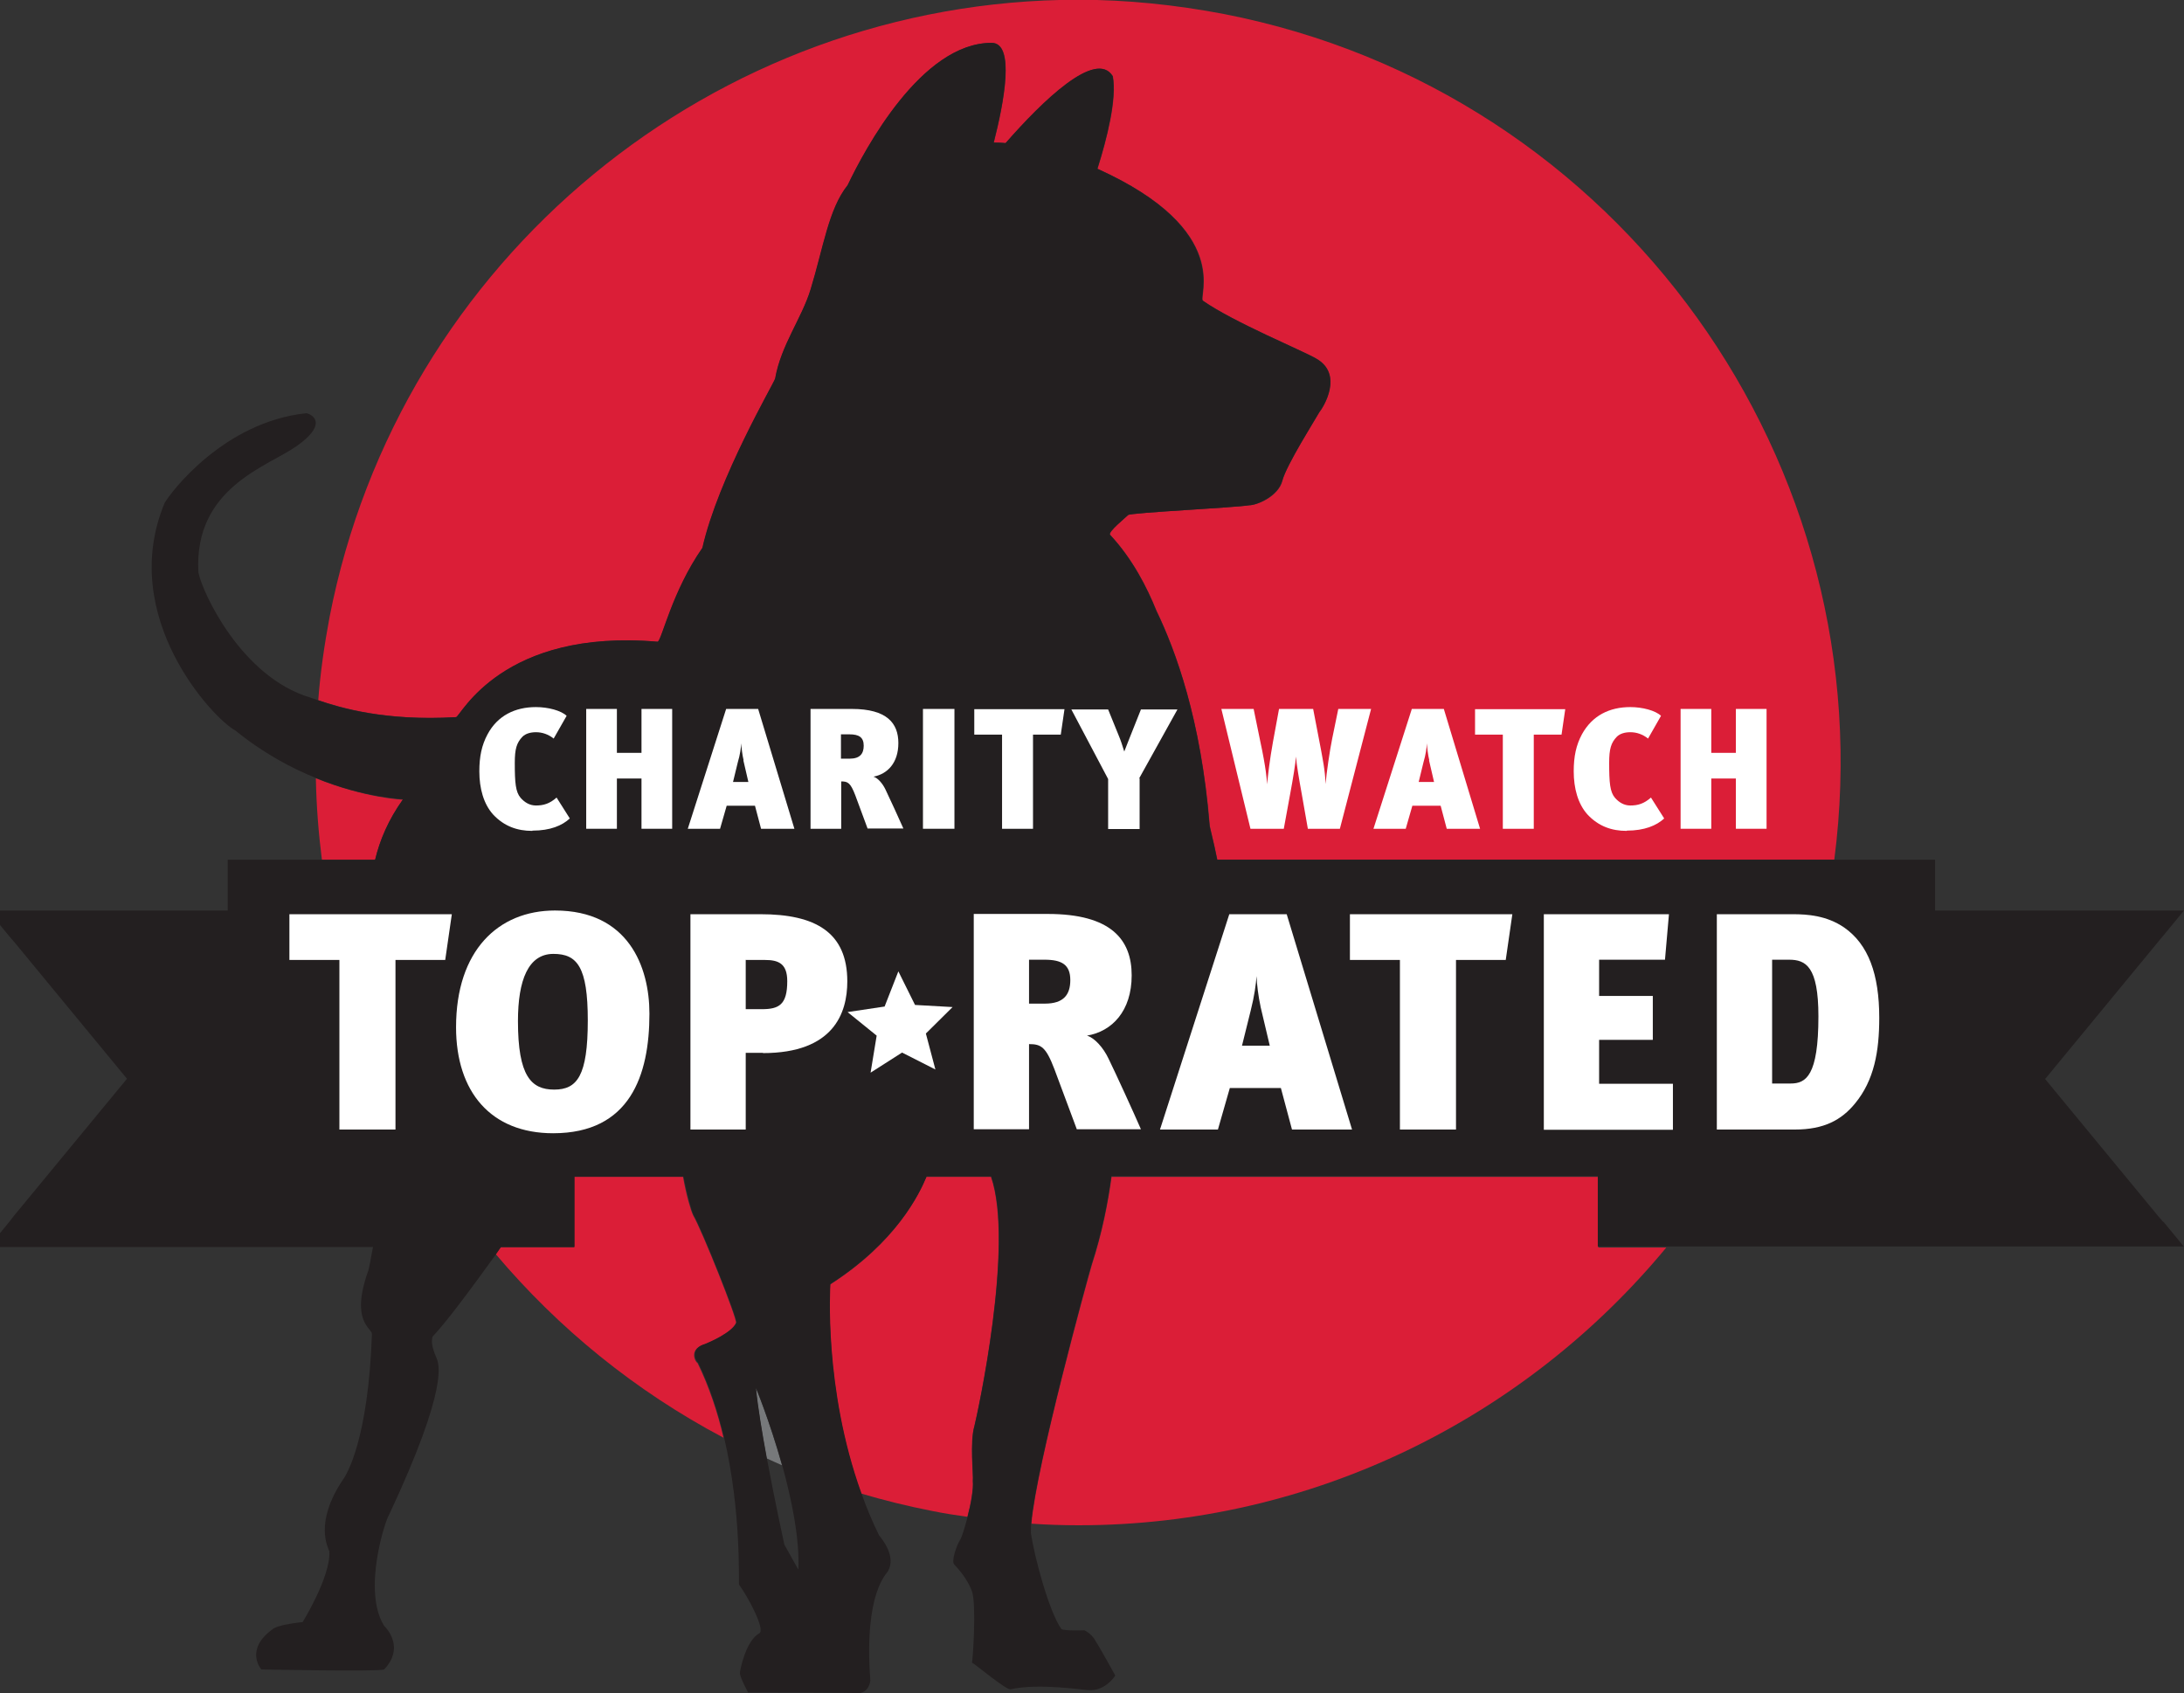
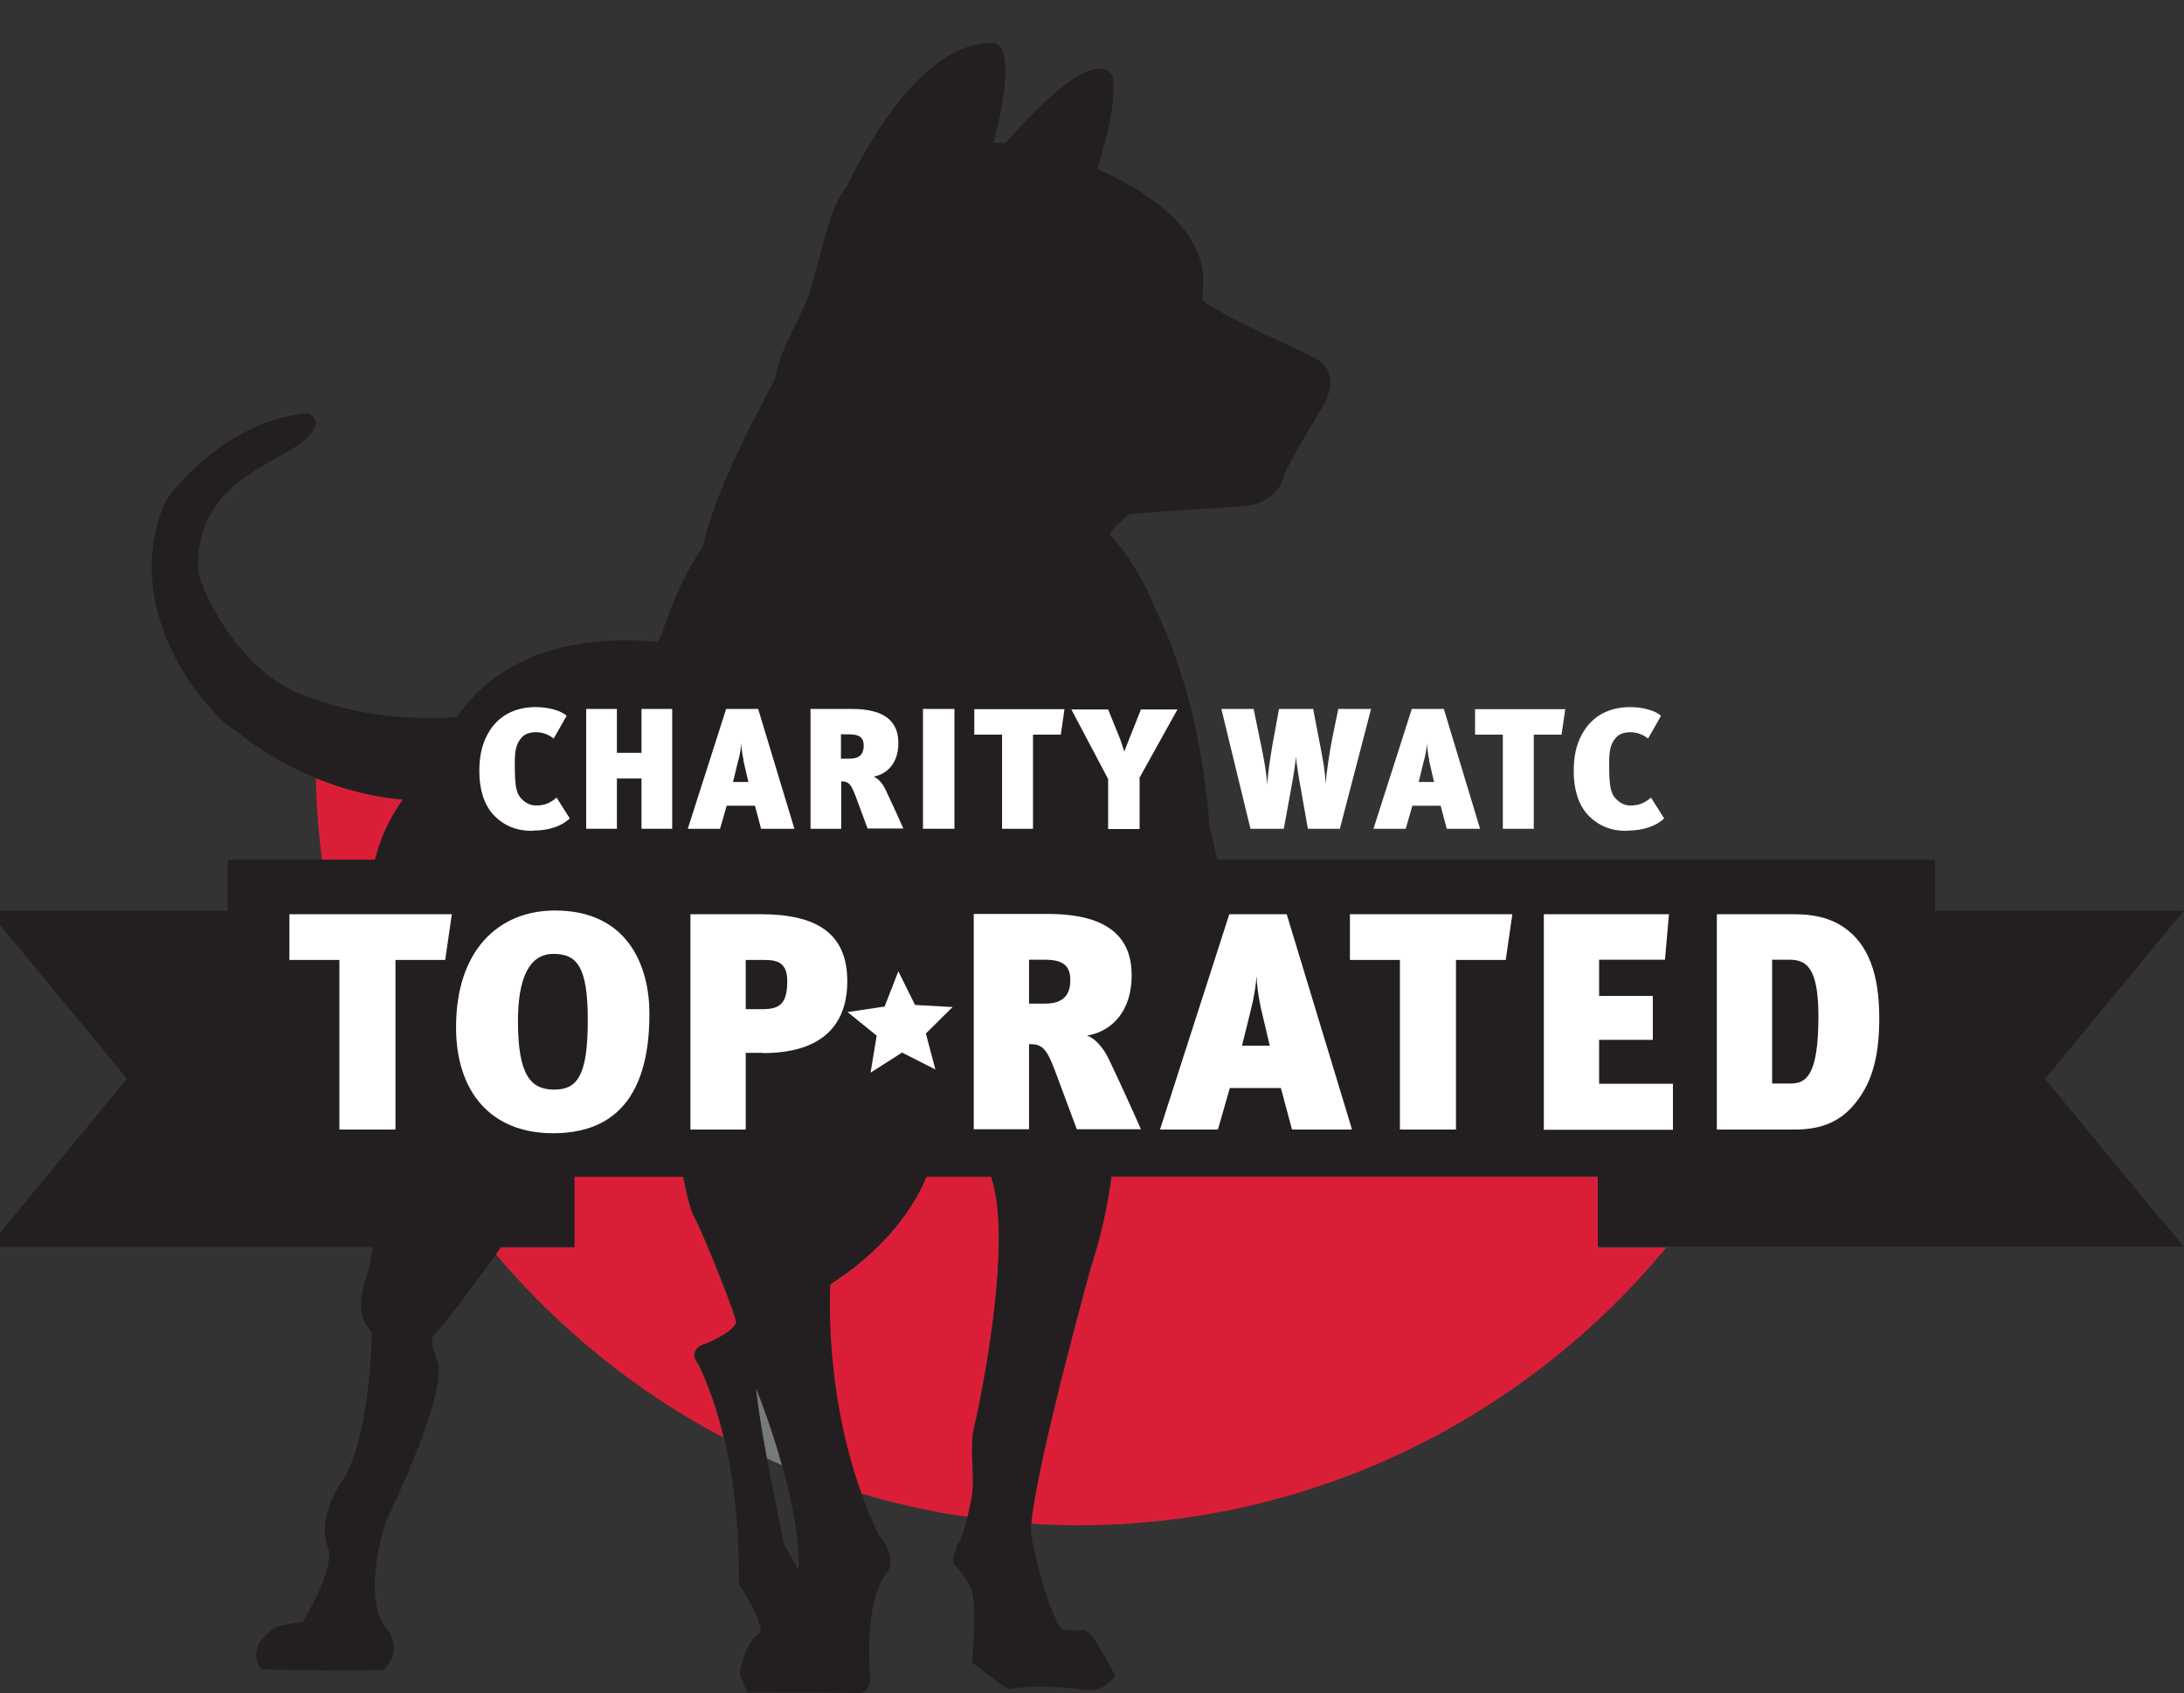
<svg xmlns="http://www.w3.org/2000/svg" id="Layer_1" version="1.1" viewBox="0 0 82.56 64">
  <rect x="0" y="0" width="82.56" height="64" fill="#333333" stroke="none" />
  <defs>
    <style>
      .st0 {
        fill: none;
      }

      .st1 {
        fill: #231f20;
      }

      .st2 {
        fill: #db1e37;
      }

      .st3 {
        fill: #fff;
      }

      .st4 {
        fill: #77797b;
      }
    </style>
  </defs>
  <g id="Layer_11" data-name="Layer_1">
    <g>
      <g>
        <g>
          <path class="st0" d="M30.17,59.32c.05-1.18-.25-2.65-.61-3.93-.19-.08-.38-.17-.58-.26.31,1.67.66,3.26.66,3.26l.52.93h0Z" />
          <path class="st2" d="M15.23,30.23s-1.41-.05-3.29-.81c.02,1.04.1,2.07.23,3.09h2.01c.17-.74.5-1.51,1.05-2.28Z" />
-           <path class="st2" d="M17.25,27.11c.18-.05,1.74-3.35,7.62-2.85.16-.08.54-1.89,1.69-3.55.6-2.64,2.69-6.21,2.75-6.4.22-1.26,1-2.28,1.34-3.37.48-1.57.68-3.04,1.4-3.94.65-1.36,2.79-5.38,5.44-5.38.9,0,.46,2.27.08,3.77.15,0,.3,0,.45.02,1.4-1.58,3.42-3.56,4.05-2.53.16.85-.22,2.36-.58,3.5,5.19,2.34,3.78,4.87,3.99,4.99,1.16.81,3.8,1.9,4.27,2.18,1.06.59.28,1.84.13,2.03-.16.28-1.25,1.99-1.4,2.59s-.96.93-1.25.93c-.53.09-4.49.28-4.58.37-.1.1-.78.64-.68.75.85.91,1.4,2,1.75,2.87.73,1.51,1.68,4.11,2.01,8.09,0,.08.14.59.29,1.32h23.32c1.94-14.93-8.08-29.05-23.07-31.97-1.83-.35-3.68-.54-5.52-.54C26.99,0,15.09,9.81,12.46,23.32c-.2,1.06-.35,2.11-.43,3.15.84.28,2.54.8,5.22.64Z" />
          <path class="st4" d="M28.57,52.48c.07.72.24,1.7.41,2.65.19.09.38.17.58.26-.47-1.7-1.04-3.06-.99-2.91Z" />
          <path class="st2" d="M36.77,56c.03-.22-.12-1.47.06-2.08.11-.44,1.52-6.86.63-9.43h-2.44c-.28.67-1.14,2.47-3.64,4.07,0,.08-.26,3.92,1.17,7.9.88.26,1.77.48,2.69.66.44.09.89.16,1.33.22.13-.49.23-1.05.2-1.35Z" />
          <path class="st2" d="M60.41,46.2v-1.71h-18.39c-.13.96-.35,2.11-.75,3.34-.13.43-2.1,7.59-2.28,9.77.59.04,1.19.06,1.78.06,8.83,0,16.88-4.04,22.22-10.5h-2.57v-.95h0Z" />
          <path class="st2" d="M26.65,50.81c.16-.06,1.02-.43,1.17-.8.06-.13-1.29-3.51-1.62-4.07-.09-.19-.26-.77-.38-1.45h-4.12v2.66h-2.78c-.06.09-.12.17-.18.26,2.37,2.81,5.28,5.18,8.61,6.94-.22-.95-.54-1.92-.98-2.82-.13-.09-.31-.56.28-.71h0Z" />
          <path class="st1" d="M81.78,46.2l-.19-.22-4.28-5.19,4.35-5.28.11-.13h0l.79-.96h-9.41v-1.92h-27.14c-.14-.73-.29-1.23-.29-1.32-.32-3.98-1.28-6.58-2.01-8.09-.35-.87-.9-1.96-1.75-2.87-.1-.1.59-.65.68-.75.1-.09,4.05-.28,4.58-.37.28,0,1.09-.34,1.25-.93s1.25-2.31,1.4-2.59c.16-.19.93-1.44-.13-2.03-.47-.28-3.12-1.37-4.27-2.18-.22-.12,1.19-2.65-3.99-4.99.36-1.14.74-2.65.58-3.5-.64-1.03-2.66.94-4.05,2.53-.15-.01-.3-.02-.45-.02.39-1.51.82-3.77-.08-3.77-2.65,0-4.79,4.02-5.44,5.38-.72.9-.92,2.37-1.4,3.94-.33,1.09-1.12,2.11-1.34,3.37-.05.19-2.15,3.75-2.75,6.4-1.15,1.65-1.53,3.47-1.69,3.55-5.88-.51-7.44,2.8-7.62,2.85-2.68.16-4.39-.35-5.22-.64-.11-.04-.21-.07-.29-.1-2.62-.78-4.09-4-4.23-4.73-.18-3.21,2.62-4,3.72-4.78,1.1-.78.69-1.15.37-1.24-3.12.32-5.14,2.99-5.37,3.4-1.79,4.32,1.88,8.18,2.67,8.59,1.06.86,2.11,1.42,3.05,1.8,1.88.77,3.29.78,3.29.81-.55.77-.87,1.54-1.05,2.28h-5.57v1.92H-.45l.79.96H.34l.19.22,4.27,5.18-4.28,5.19h0l-.17.22-.78.95h14.53c-.09.51-.16.84-.18.9-.69,1.93.14,2.16.14,2.39-.14,4-.96,5.33-1.1,5.51-1.1,1.65-.55,2.57-.51,2.71.05.96-1.01,2.67-1.01,2.67,0,0-.96.09-1.15.28-1.06.78-.41,1.51-.41,1.51,0,0,4.46.09,4.64,0,.74-.78.18-1.47,0-1.65-.83-1.33.05-4,.18-4.18,2.3-4.91,1.89-5.74,1.79-5.97-.18-.42-.18-.6-.14-.78.5-.52,1.43-1.77,2.41-3.13.06-.09.12-.17.18-.26h2.78v-2.66h4.12c.13.68.29,1.26.38,1.45.32.55,1.68,3.95,1.62,4.07-.16.37-1.02.74-1.17.8-.58.16-.4.62-.28.71.44.9.75,1.87.98,2.82.67,2.85.54,5.51.57,5.58.34.46.99,1.68.77,1.83-.52.28-.74,1.41-.74,1.5,0,.18.31.74.31.74,0,0,4.04,0,4.13.03.43,0,.49-.43.49-.49-.25-3.34.64-4.04.67-4.13.31-.55-.21-1.19-.34-1.35-.26-.53-.48-1.06-.67-1.6-1.43-3.97-1.17-7.82-1.17-7.9,2.5-1.61,3.36-3.4,3.64-4.07h2.44c.89,2.57-.52,8.99-.63,9.43-.18.61-.03,1.87-.06,2.08.03.29-.07.86-.2,1.35-.11.43-.23.8-.29.89-.12.18-.34.8-.22.92.12.13.49.52.67,1.01.18.49.03,2.7,0,2.7.09.03,1.32,1.07,1.47,1.01,1.04-.24,2.76.03,2.91.03.67.06,1.04-.55,1.04-.55,0,0-.64-1.16-.72-1.26-.16-.33-.45-.45-.45-.45,0,0-.77.03-.87-.05-.47-.67-1.01-2.7-1.15-3.62,0-.1,0-.23.01-.39.19-2.18,2.15-9.34,2.28-9.77.4-1.22.62-2.38.75-3.34h18.39v2.66h22.15l-.78-.95h0ZM30.17,59.32l-.52-.93s-.35-1.59-.66-3.26c-.18-.96-.34-1.93-.41-2.65-.05-.15.51,1.21.99,2.91.35,1.28.66,2.75.61,3.93h0Z" />
        </g>
        <g>
          <path class="st3" d="M16.84,36.29h-1.89v6.41h-2.12v-6.41h-1.89v-1.73h6.14s-.25,1.73-.25,1.73Z" />
          <path class="st3" d="M17.24,38.83c0-2.89,1.59-4.41,3.74-4.41,2.77,0,3.57,2.12,3.57,3.9,0,2.34-.74,4.52-3.64,4.52-2.36,0-3.67-1.57-3.67-4.01h0ZM22.22,38.58c0-2.03-.4-2.52-1.3-2.52-.95,0-1.34.99-1.34,2.54,0,2.08.5,2.59,1.37,2.59s1.27-.52,1.27-2.62h0Z" />
          <path class="st3" d="M28.84,39.8h-.65v2.9h-2.09v-8.14h2.65c2.07,0,3.28.68,3.28,2.54,0,1.2-.52,2.71-3.19,2.71h0ZM28.19,36.28v1.87h.61c.65,0,.96-.17.96-1.06,0-.67-.34-.8-.84-.8h-.72Z" />
          <path class="st3" d="M40.71,42.7l-.85-2.28c-.32-.84-.5-.95-.96-.95v3.22h-2.09v-8.14h2.8c2.39,0,3.17.97,3.17,2.32s-.74,2.12-1.69,2.28c.28.08.62.45.82.88.27.55.96,2.06,1.22,2.66h-2.42ZM38.9,36.28v1.66h.6c.71,0,.96-.34.96-.89,0-.58-.32-.77-.97-.77h-.58Z" />
          <path class="st3" d="M48.84,42.7l-.42-1.57h-1.93l-.45,1.57h-2.19l2.62-8.14h2.17l2.47,8.14h-2.27ZM47.65,38.04c-.08-.36-.14-.84-.15-1.14-.02.3-.08.75-.22,1.3l-.33,1.33h1.05l-.35-1.48h0Z" />
          <path class="st3" d="M56.93,36.29h-1.89v6.41h-2.12v-6.41h-1.89v-1.73h6.14l-.25,1.73Z" />
          <path class="st3" d="M58.36,42.7v-8.14h4.73l-.15,1.72h-2.49v1.37h2.03v1.66h-2.03v1.66h2.79v1.74h-4.88,0Z" />
          <path class="st3" d="M70.12,41.72c-.51.62-1.17.98-2.27.98h-2.95v-8.14h2.87c.56,0,1.28.05,1.94.5.92.64,1.33,1.77,1.33,3.42,0,1.26-.19,2.36-.92,3.24h0ZM67.63,36.28h-.64v4.68h.7c.58,0,1.05-.29,1.05-2.54,0-1.89-.48-2.14-1.11-2.14h0Z" />
        </g>
        <polygon class="st3" points="33.14 39.15 32.91 40.55 34.1 39.79 35.36 40.43 35 39.07 36.01 38.07 34.59 37.99 33.96 36.72 33.44 38.05 32.04 38.26 33.14 39.15" />
      </g>
      <g>
        <path class="st3" d="M20.12,31.41c-.56,0-1.06-.17-1.48-.62-.36-.4-.52-.99-.52-1.63,0-.56.09-.99.31-1.4.38-.71,1.04-1.03,1.83-1.03.46,0,.95.13,1.16.33l-.49.86c-.2-.16-.43-.24-.67-.24-.2,0-.39.05-.51.17-.22.23-.29.46-.29.99,0,.75.03,1.1.22,1.32.15.17.34.29.58.29.29,0,.52-.07.78-.3l.5.79c-.29.27-.74.46-1.41.46h0Z" />
        <path class="st3" d="M24.25,31.33v-1.9h-.93v1.9h-1.16v-4.53h1.16v1.66h.93v-1.66h1.16v4.53h-1.16Z" />
        <path class="st3" d="M28.77,31.33l-.23-.87h-1.07l-.25.87h-1.22l1.45-4.53h1.21l1.37,4.53h-1.26ZM28.11,28.74c-.05-.2-.08-.47-.09-.64-.01.17-.04.42-.13.72l-.18.74h.58l-.19-.82h0Z" />
        <path class="st3" d="M32.8,31.33l-.47-1.27c-.18-.47-.28-.52-.53-.52v1.79h-1.16v-4.53h1.56c1.33,0,1.76.54,1.76,1.29s-.41,1.17-.94,1.27c.16.05.34.25.45.48.15.31.53,1.14.68,1.48h-1.35ZM31.79,27.76v.92h.33c.39,0,.53-.19.53-.49,0-.32-.18-.43-.54-.43h-.32,0Z" />
        <path class="st3" d="M34.89,31.33v-4.53h1.19v4.53h-1.19Z" />
        <path class="st3" d="M40.1,27.77h-1.05v3.56h-1.17v-3.56h-1.05v-.96h3.41s-.14.96-.14.96Z" />
        <path class="st3" d="M43.08,29.42v1.92h-1.19v-1.89l-1.39-2.63h1.39l.39.96c.1.24.13.35.22.63.09-.22.16-.42.24-.61l.39-.98h1.38l-1.45,2.61h0Z" />
        <path class="st3" d="M50.68,31.33h-1.24l-.23-1.31c-.1-.55-.2-1.13-.22-1.42h0c-.01.22-.11.83-.22,1.42l-.24,1.31h-1.26l-1.1-4.53h1.22l.25,1.22c.22,1.02.25,1.46.26,1.63h0c.03-.36.1-.93.22-1.6l.23-1.25h1.29l.29,1.51c.06.34.16.78.18,1.33h0c.03-.4.16-1.28.25-1.72l.23-1.12h1.24l-1.18,4.53h0Z" />
        <path class="st3" d="M54.69,31.33l-.23-.87h-1.07l-.25.87h-1.22l1.45-4.53h1.21l1.37,4.53h-1.26ZM54.03,28.74c-.05-.2-.08-.47-.09-.64-.01.17-.04.42-.13.72l-.18.74h.58l-.19-.82h0Z" />
        <path class="st3" d="M59.03,27.77h-1.05v3.56h-1.17v-3.56h-1.05v-.96h3.41s-.14.96-.14.96Z" />
        <path class="st3" d="M61.49,31.41c-.56,0-1.06-.17-1.48-.62-.36-.4-.52-.99-.52-1.63,0-.56.09-.99.31-1.4.39-.71,1.04-1.03,1.83-1.03.46,0,.95.13,1.16.33l-.49.86c-.2-.16-.43-.24-.67-.24-.2,0-.39.05-.51.17-.22.23-.29.46-.29.99,0,.75.03,1.1.22,1.32.15.17.34.29.58.29.29,0,.52-.07.78-.3l.5.79c-.29.27-.75.46-1.41.46h0Z" />
-         <path class="st3" d="M65.62,31.33v-1.9h-.93v1.9h-1.16v-4.53h1.16v1.66h.93v-1.66h1.16v4.53h-1.16Z" />
      </g>
    </g>
  </g>
</svg>